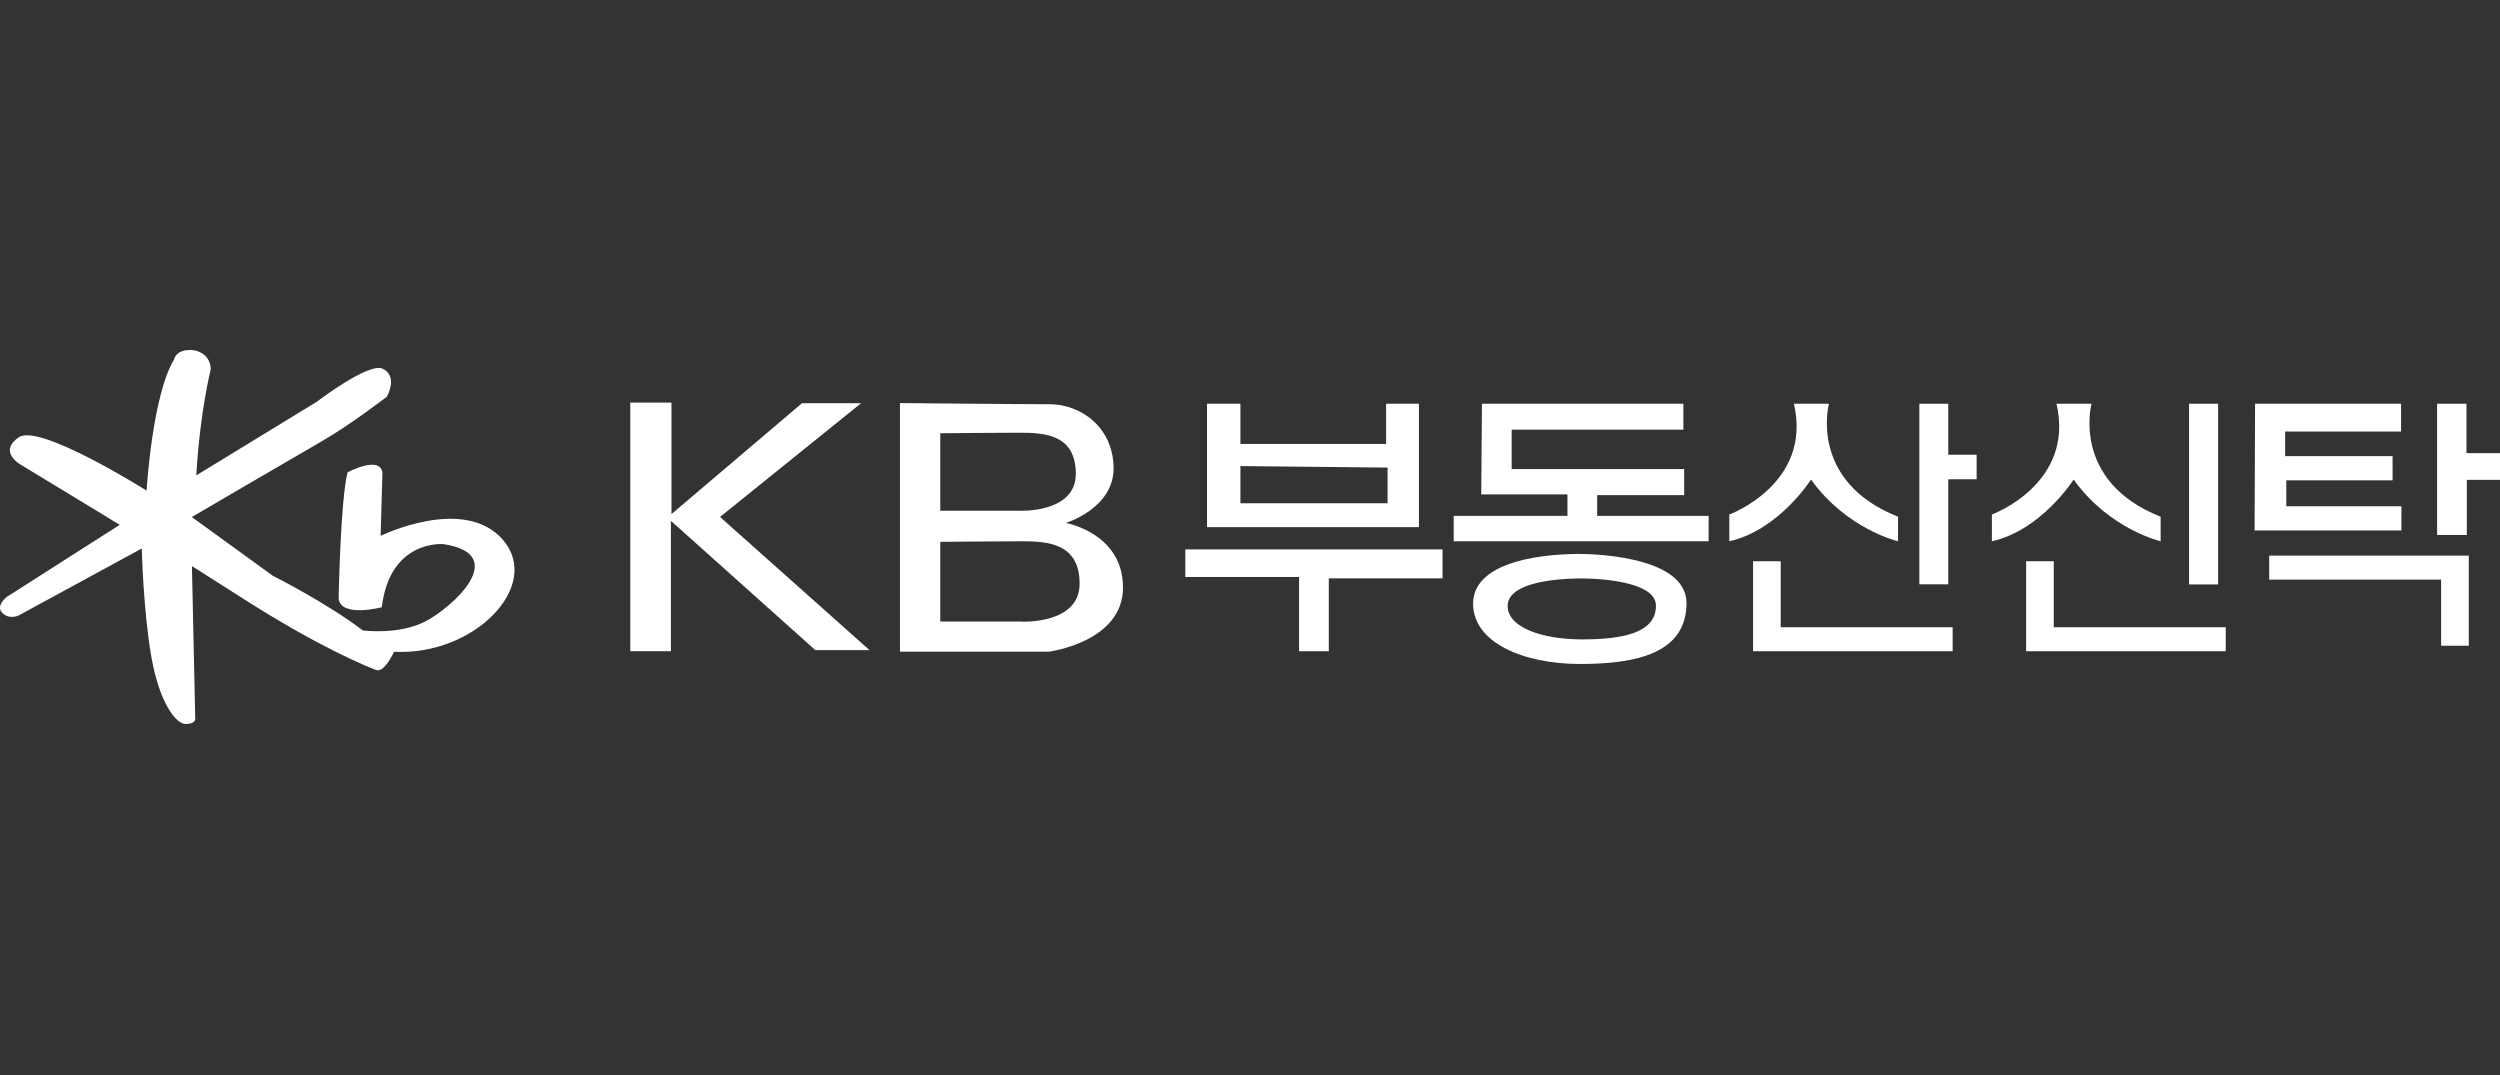
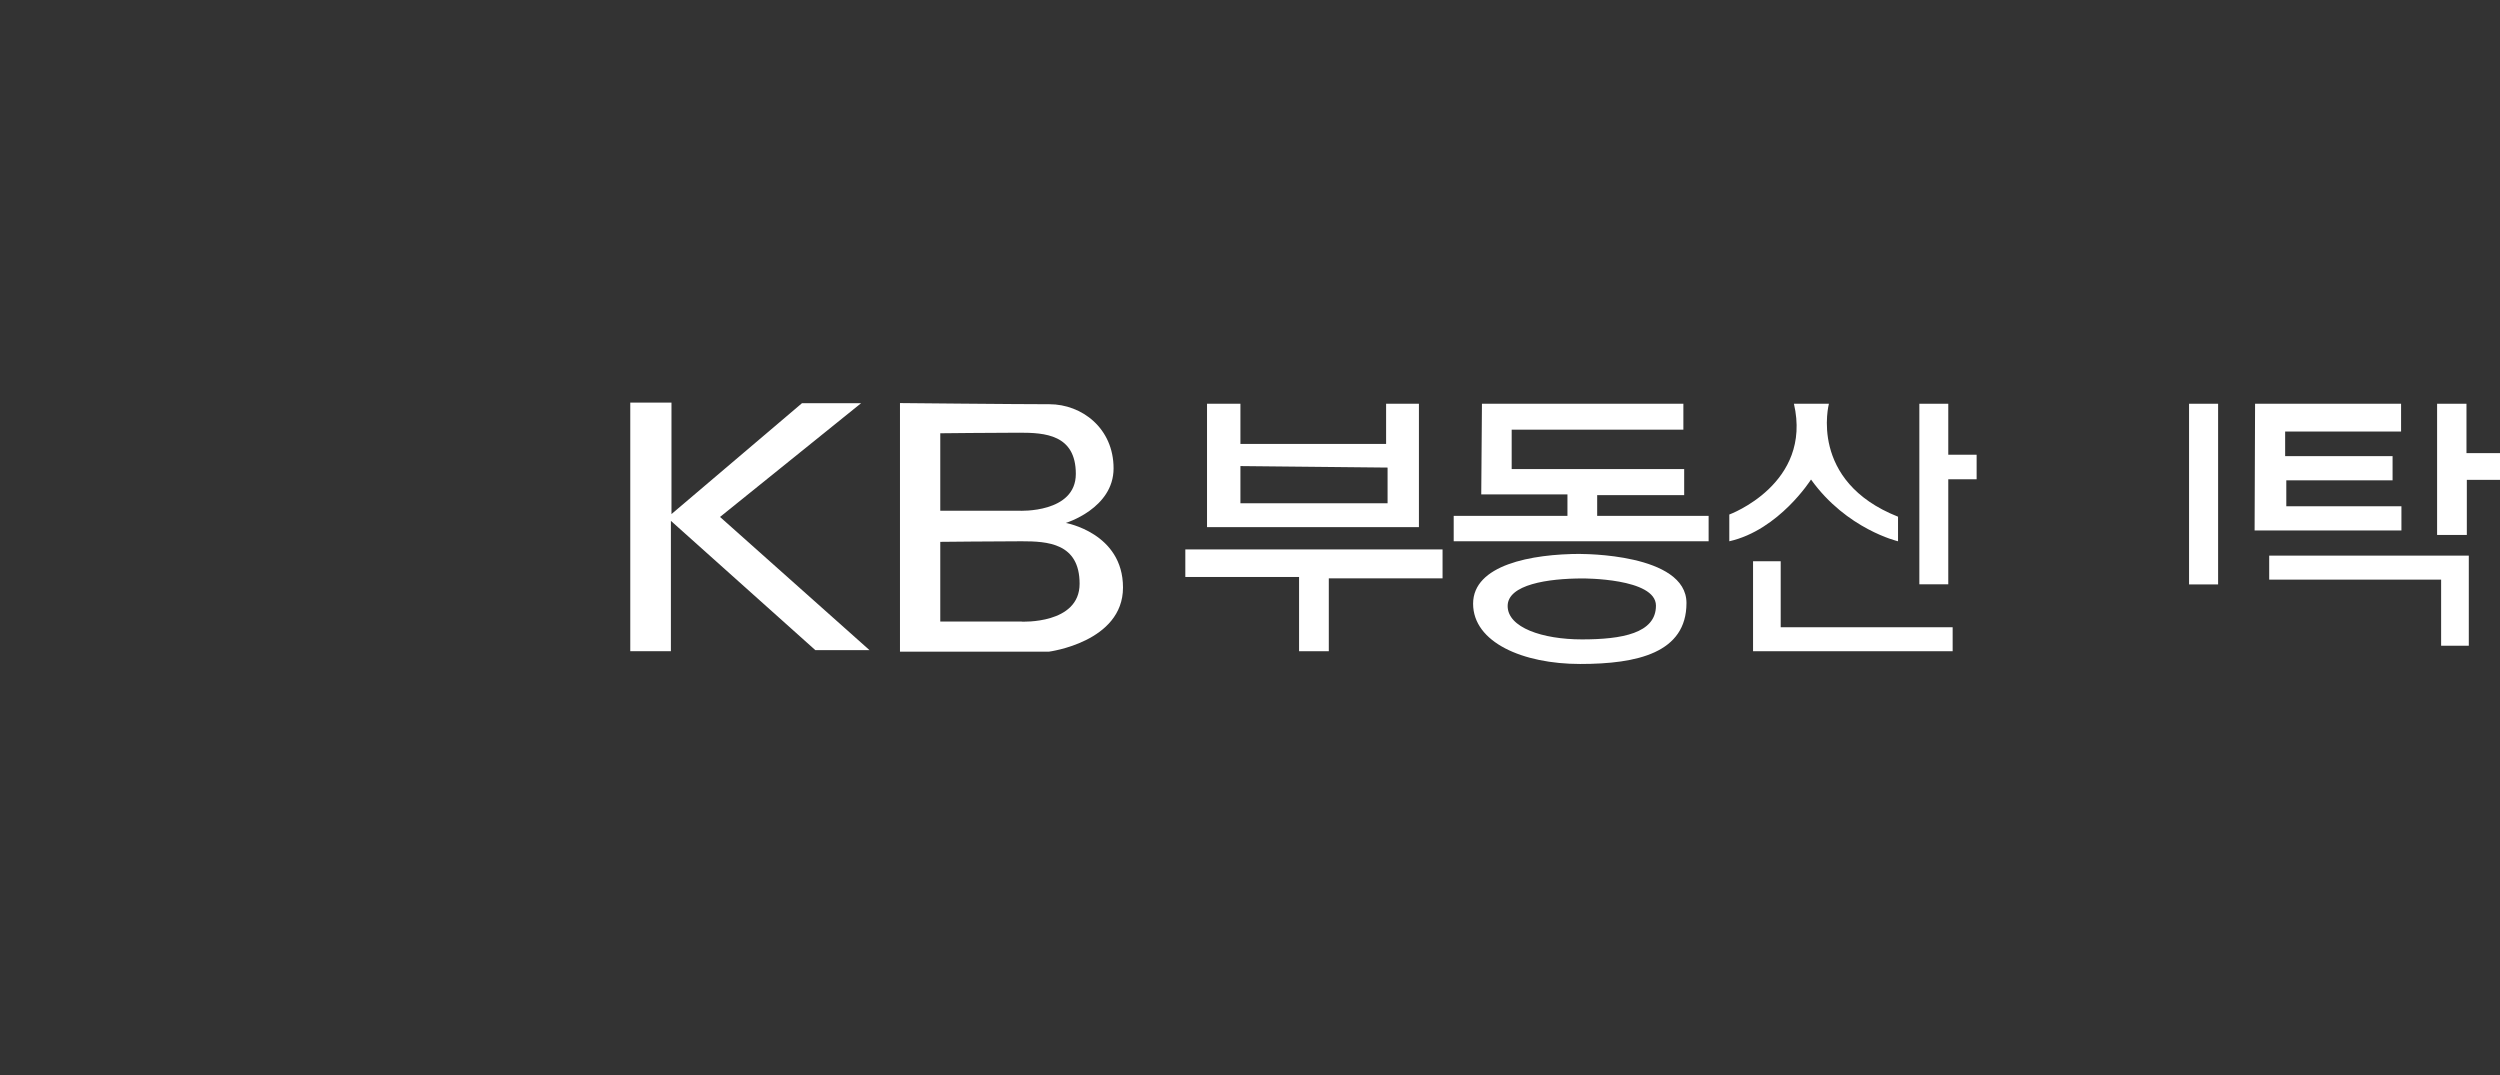
<svg xmlns="http://www.w3.org/2000/svg" width="100" height="43" viewBox="0 0 100 43" fill="none">
  <rect x="0" y="0" width="100" height="43" fill="#333333" stroke="none" />
-   <path d="M7.732 14.006C7.732 14.006 8.416 14.079 8.43 14.777C8.43 14.777 7.998 16.457 7.852 19.015L12.668 16.072C12.668 16.072 14.821 14.428 15.331 14.763C15.331 14.763 15.918 14.993 15.477 15.865C15.477 15.865 14.036 16.981 12.847 17.665C11.658 18.349 7.672 20.681 7.672 20.681L10.914 23.032C10.914 23.032 13.026 24.088 14.513 25.217C14.513 25.217 15.941 25.41 17.011 24.859C18.081 24.308 20.445 22.183 17.741 21.765C17.741 21.765 15.601 21.558 15.271 24.29C15.271 24.29 13.641 24.717 13.545 23.946C13.545 23.946 13.618 19.997 13.903 18.895C13.903 18.895 15.197 18.197 15.298 18.909L15.225 21.434C15.225 21.434 18.586 19.786 20.133 21.613C21.68 23.441 18.971 26.237 15.762 26.071C15.762 26.071 15.377 26.921 15.05 26.801C14.725 26.682 12.792 25.911 9.683 23.918L7.677 22.642L7.81 28.766C7.81 28.766 7.81 28.959 7.425 28.959C7.039 28.959 6.382 28.128 6.056 26.282C5.73 24.437 5.671 21.939 5.671 21.939L0.744 24.62C0.744 24.62 0.372 24.799 0.092 24.515C-0.192 24.23 0.271 23.877 0.271 23.877L4.789 20.993L0.777 18.555C0.777 18.555 -0.073 18.037 0.763 17.486C1.598 16.935 5.864 19.625 5.864 19.625C5.864 19.625 6.089 15.805 6.965 14.378C6.965 14.378 7.025 13.946 7.737 14.006H7.732Z" fill="white" />
  <path d="M25.211 16.105V26.049H26.836V20.834L32.612 26.004H34.779L28.801 20.678L34.444 16.128H32.079L26.859 20.563V16.105H25.211Z" fill="white" />
  <path d="M42.624 20.921C42.624 20.921 44.543 20.342 44.543 18.735C44.543 17.128 43.272 16.169 41.977 16.169C40.682 16.169 35.999 16.123 35.999 16.123V26.067H41.954C41.954 26.067 44.92 25.686 44.92 23.501C44.92 21.316 42.624 20.916 42.624 20.916V20.921ZM37.611 17.331C37.611 17.331 39.773 17.308 40.779 17.308C41.784 17.308 43.033 17.376 43.033 18.956C43.033 20.535 40.779 20.43 40.779 20.43H37.611V17.331ZM40.866 24.86H37.611V21.674C37.611 21.674 39.837 21.651 40.866 21.651C41.894 21.651 43.184 21.72 43.184 23.35C43.184 24.979 40.866 24.865 40.866 24.865V24.86Z" fill="white" />
  <path d="M55.444 16.15V17.757H49.617V16.15H48.281V21.086H56.757V16.15H55.448H55.444ZM55.503 20.131H49.617V18.643L55.503 18.703V20.131Z" fill="white" />
  <path d="M47.413 21.977H57.702V23.134H53.152V26.049H51.963V23.079H47.413V21.977Z" fill="white" />
  <path d="M59.278 16.15H67.335V17.188H60.467V18.763H67.367V19.805H63.887V20.636H68.345V21.651H58.148V20.636H62.698V19.777H59.25L59.278 16.15Z" fill="white" />
  <path d="M63.235 22.156C61.242 22.156 58.924 22.601 58.924 24.148C58.924 25.696 60.916 26.559 63.207 26.559C65.498 26.559 67.459 26.113 67.459 24.121C67.459 22.128 63.235 22.16 63.235 22.16V22.156ZM63.281 25.576C61.688 25.576 60.306 25.099 60.306 24.24C60.306 23.382 61.917 23.138 63.304 23.138C63.304 23.138 66.238 23.12 66.238 24.226C66.238 25.333 64.874 25.576 63.281 25.576Z" fill="white" />
  <path d="M71.761 16.15H73.157C73.157 16.15 72.326 19.245 75.921 20.668V21.651C75.921 21.651 73.868 21.173 72.441 19.181C72.441 19.181 71.164 21.201 69.172 21.651V20.581C69.172 20.581 72.5 19.36 71.757 16.15H71.761Z" fill="white" />
-   <path d="M82.265 16.15H83.661C83.661 16.15 82.83 19.245 86.425 20.668V21.651C86.425 21.651 84.372 21.173 82.945 19.181C82.945 19.181 81.668 21.201 79.676 21.651V20.581C79.676 20.581 83.004 19.36 82.26 16.15H82.265Z" fill="white" />
  <path d="M70.122 22.45V26.049H78.106V25.09H71.228V22.45H70.122Z" fill="white" />
-   <path d="M81.045 22.45V26.049H89.029V25.09H82.151V22.45H81.045Z" fill="white" />
  <path d="M98.752 25.829V22.225H90.768V23.185H97.645V25.829H98.752Z" fill="white" />
  <path d="M88.724 16.15H87.562V23.377H88.724V16.15Z" fill="white" />
  <path d="M79.065 18.189H77.931V16.15H77.908H76.802H76.774V23.372H77.931V19.171H79.065V18.189Z" fill="white" />
  <path d="M90.203 16.15H96.043V17.262H91.406V18.244H95.703V19.213H91.452V20.25H96.057V21.219H90.184L90.203 16.15Z" fill="white" />
  <path d="M97.484 16.15V21.398H98.673V19.194H100V18.125H98.659V16.15H97.484Z" fill="white" />
</svg>